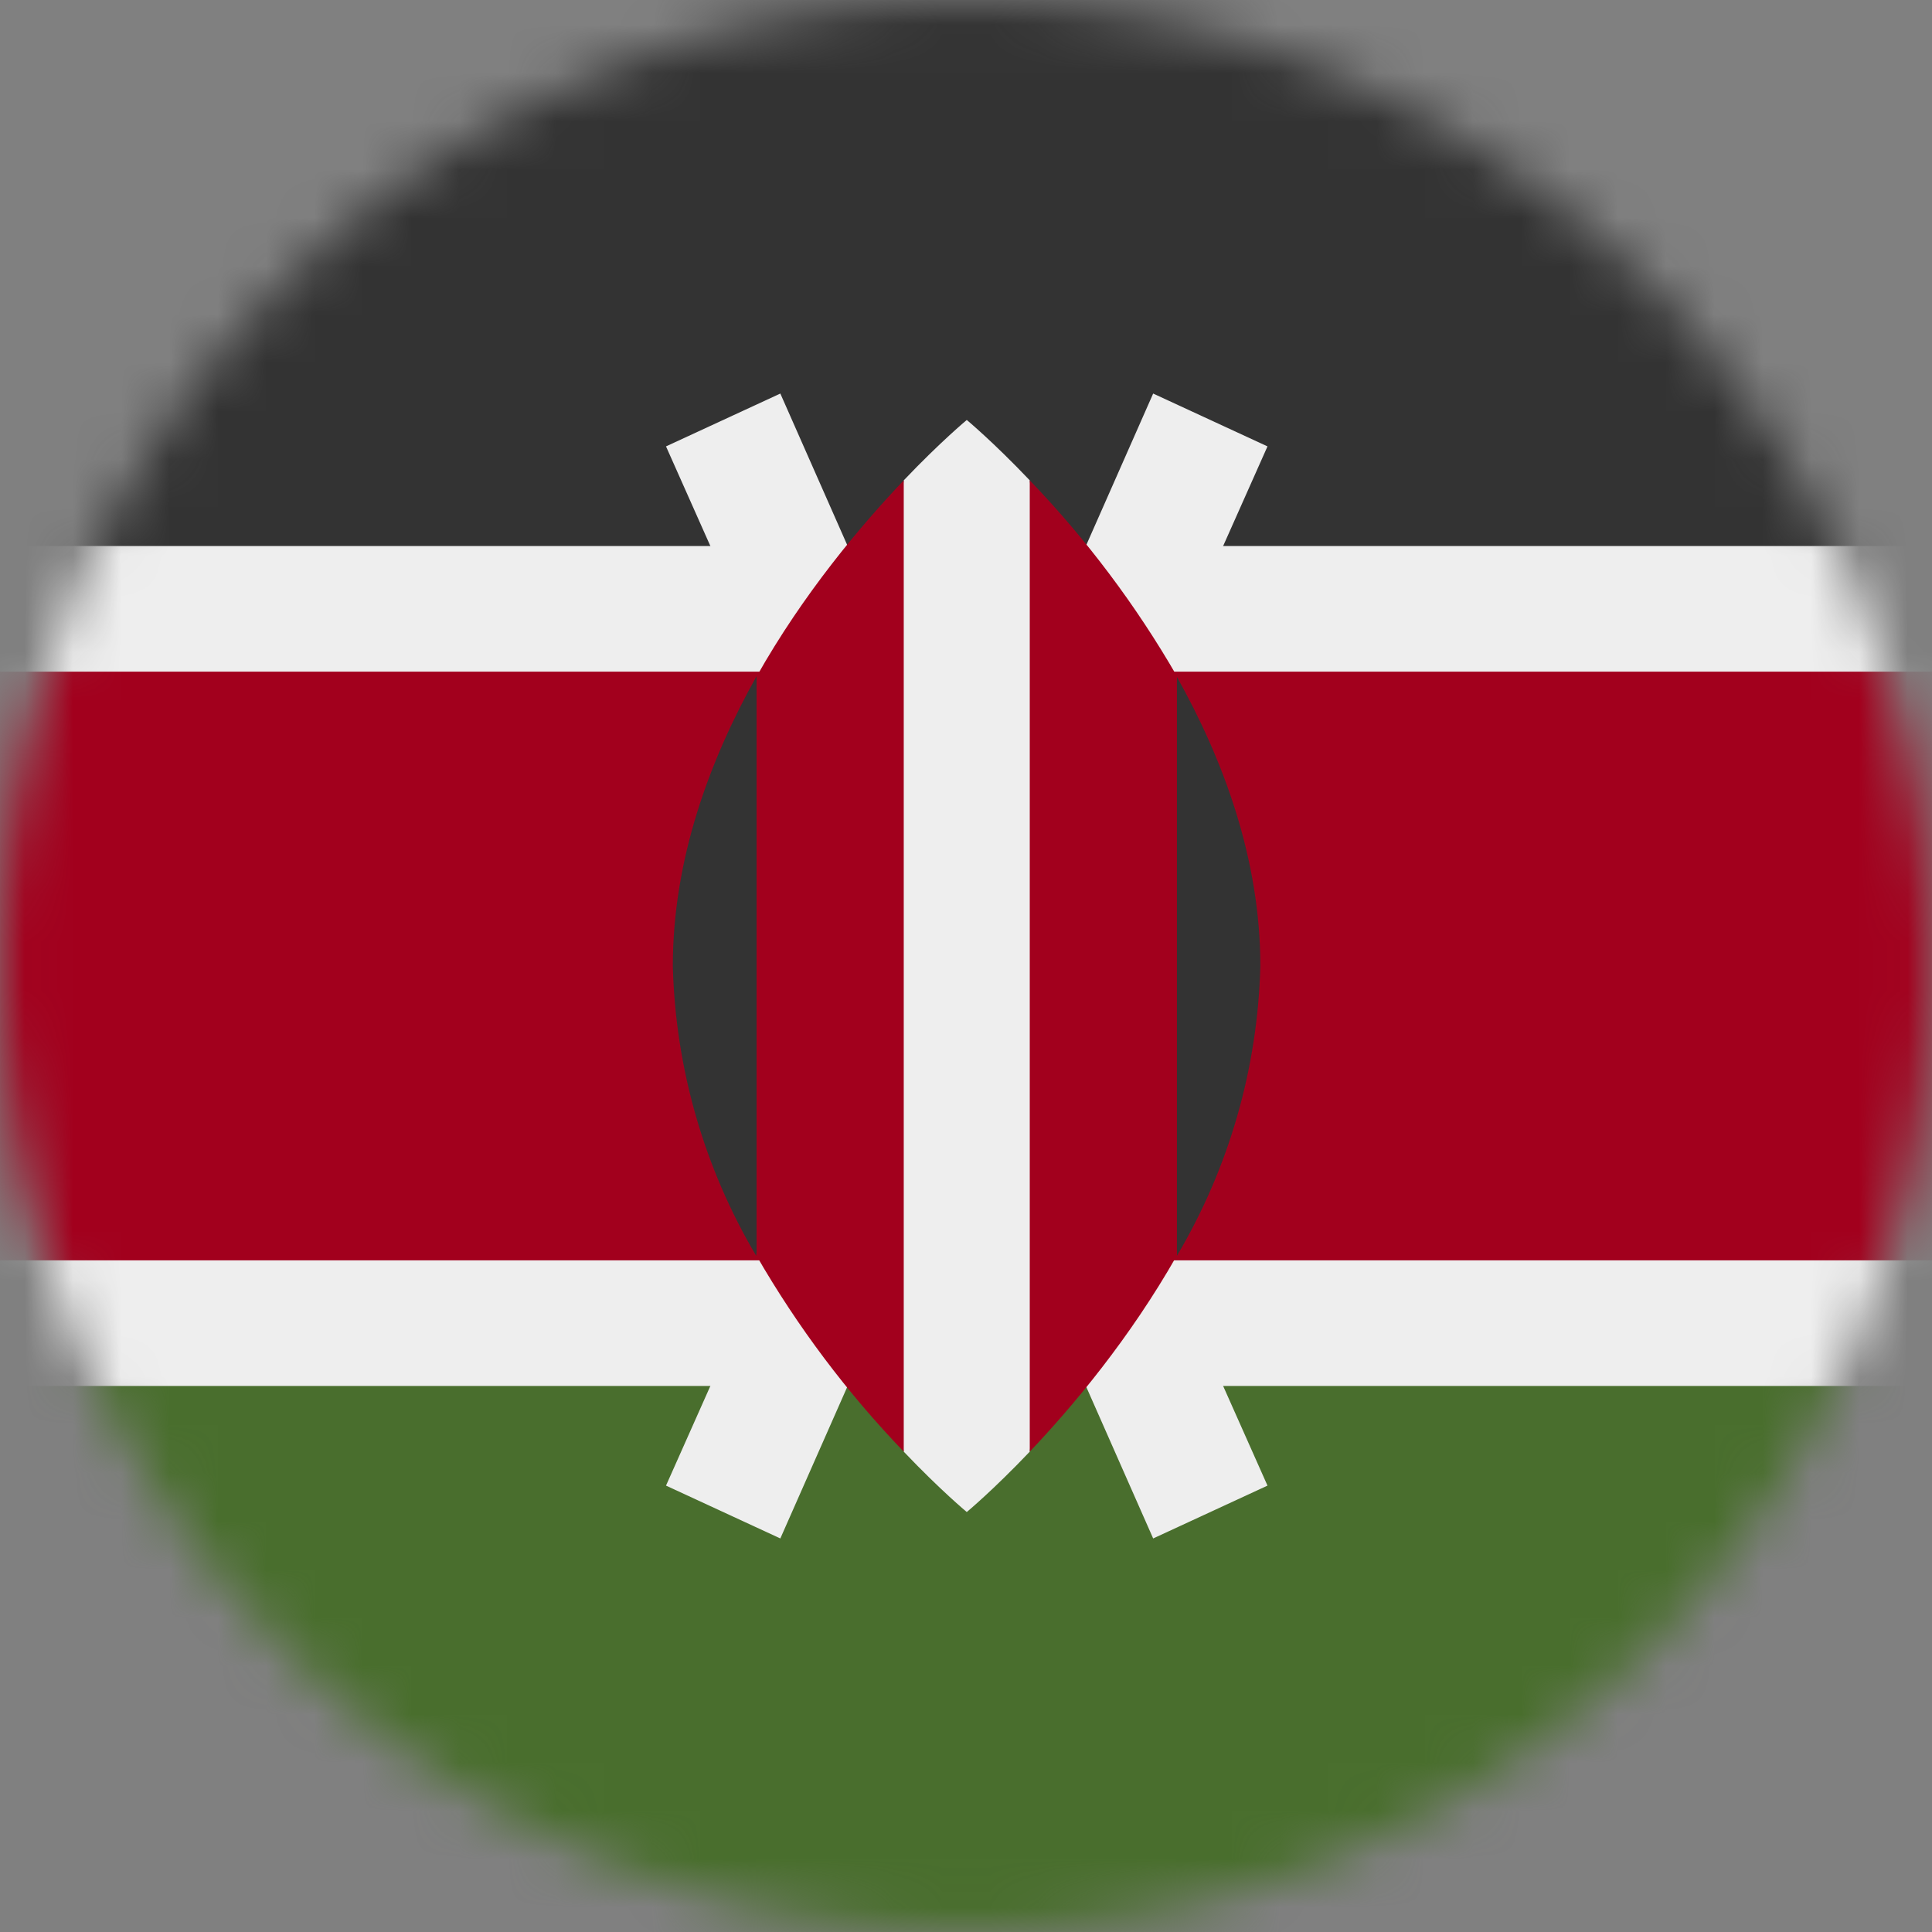
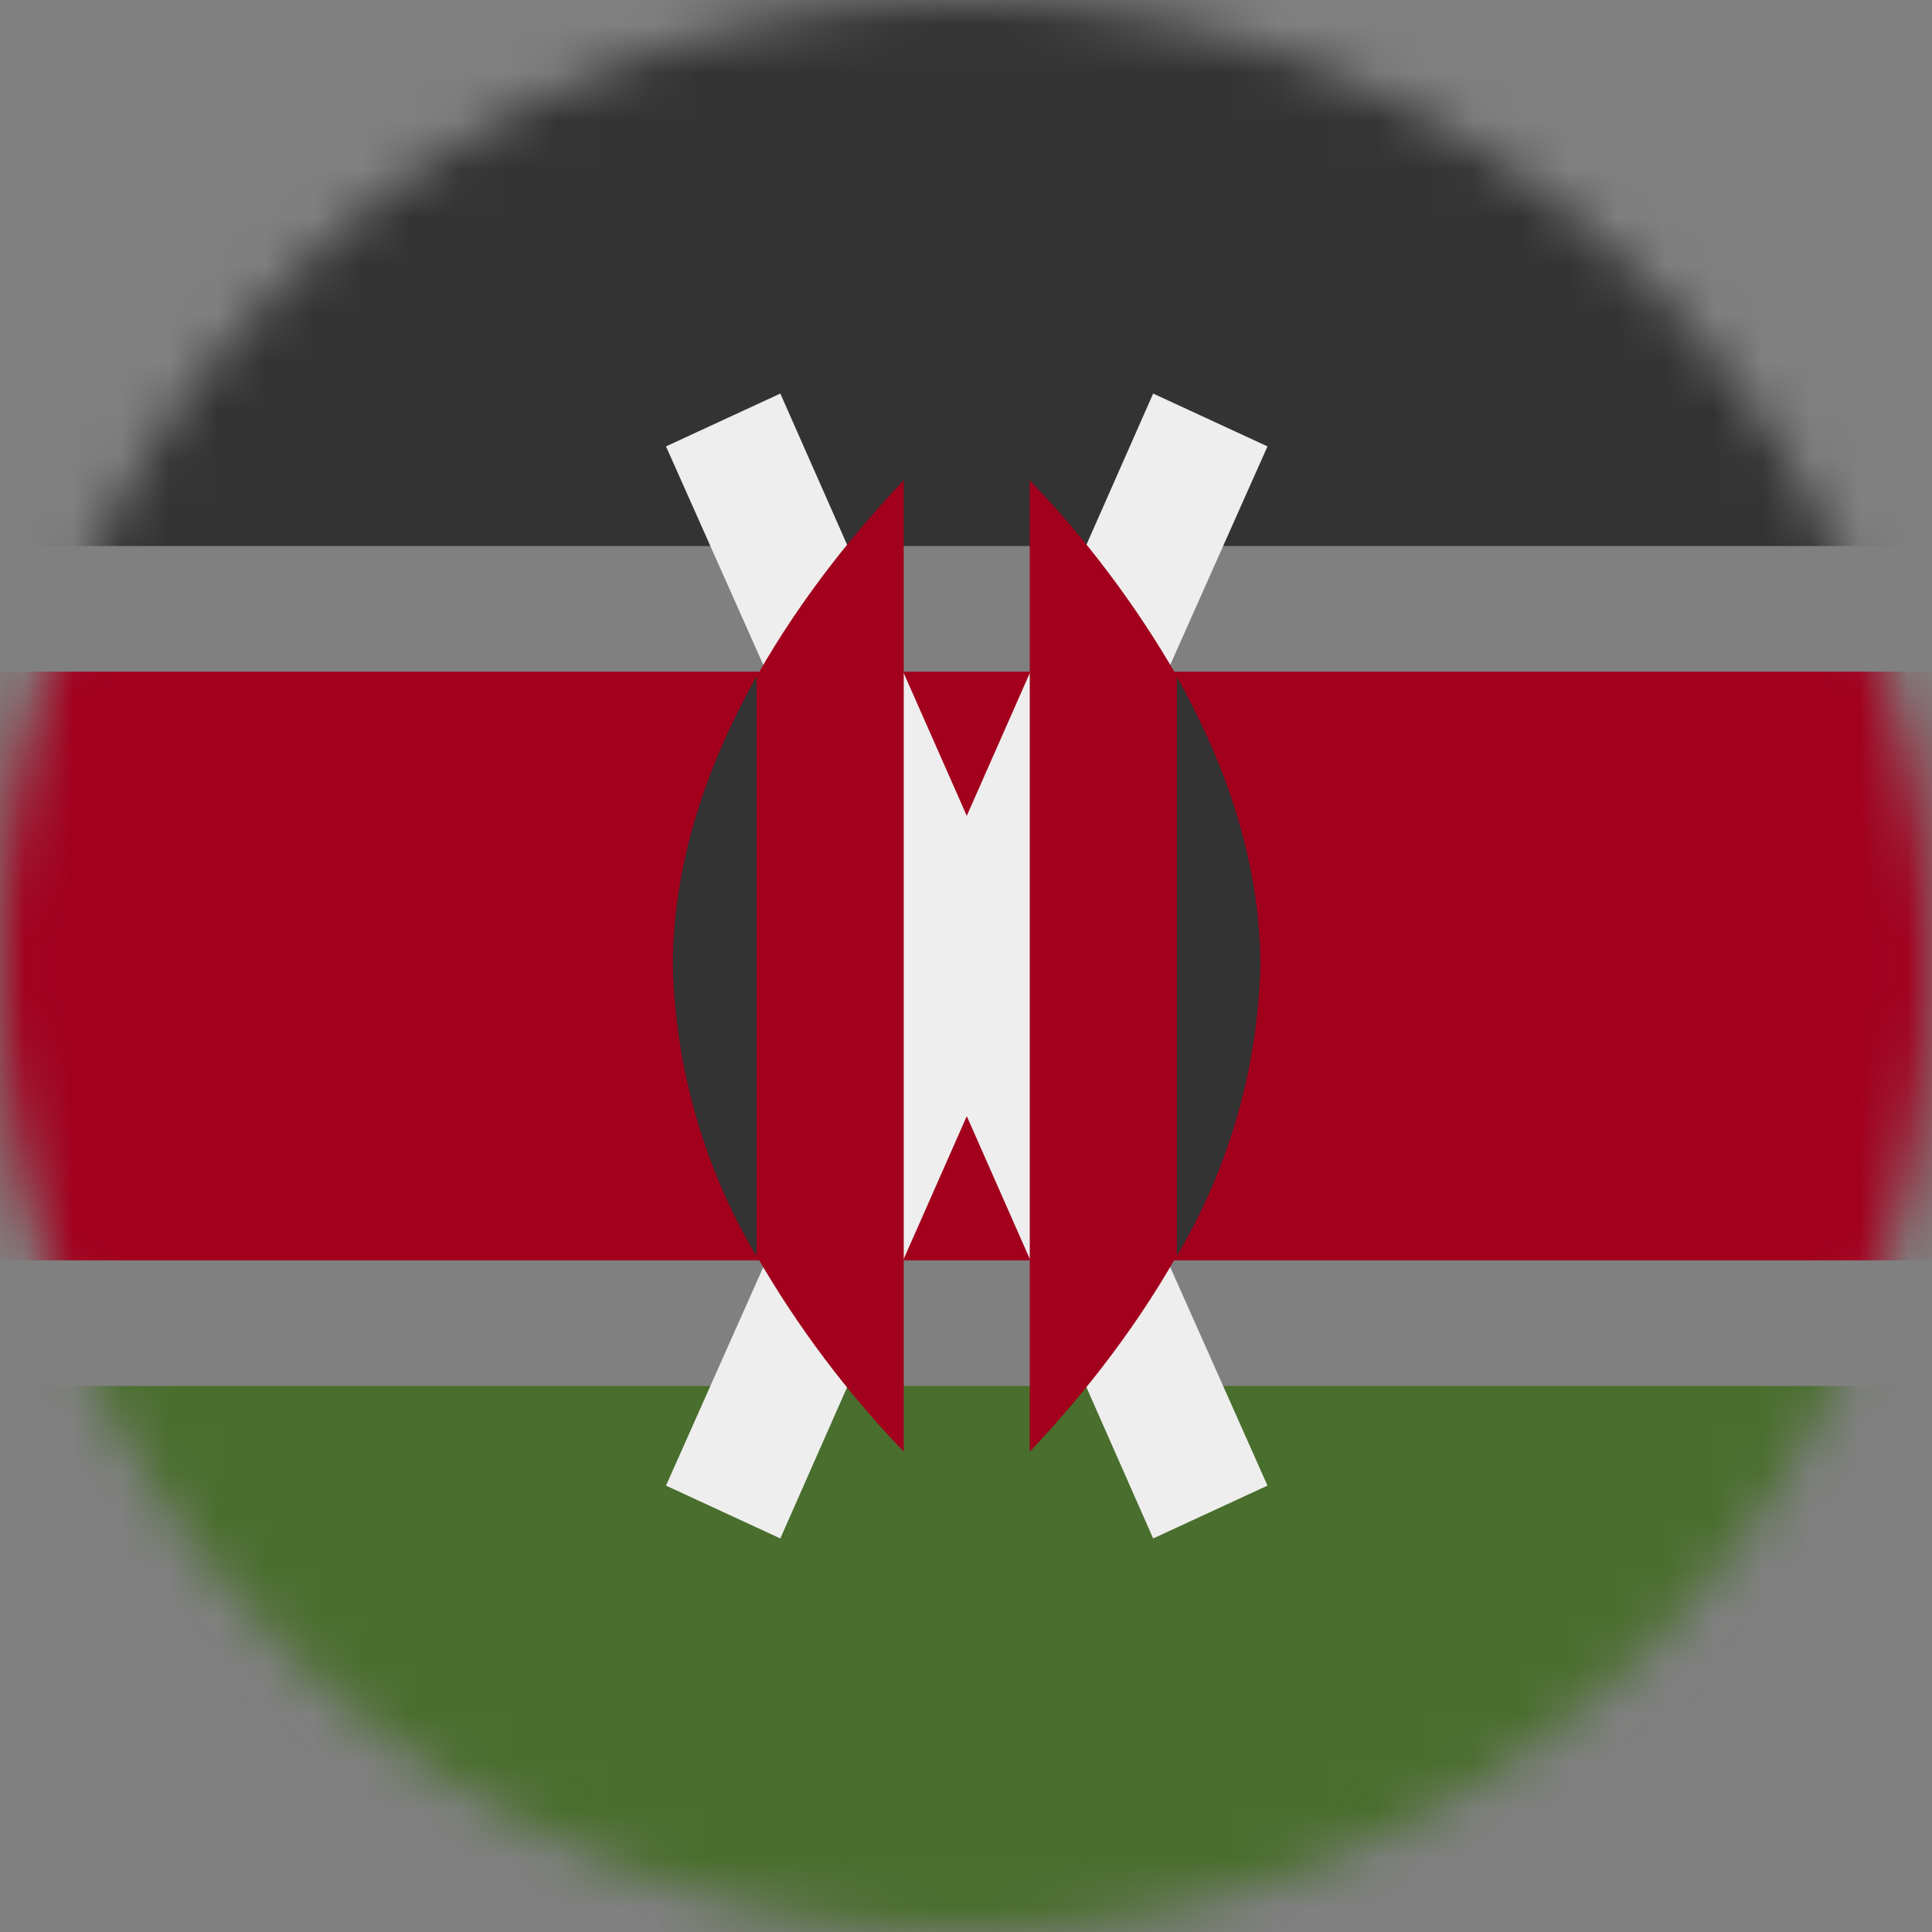
<svg xmlns="http://www.w3.org/2000/svg" width="40" height="40" viewBox="0 0 40 40" fill="none">
  <rect x="0" y="0" width="40" height="40" fill="#808080" stroke="none" />
  <g clip-path="url(#clip0_5806_1270)">
    <mask id="mask0_5806_1270" style="mask-type:luminance" maskUnits="userSpaceOnUse" x="0" y="0" width="40" height="40">
      <path d="M20 40C31.046 40 40 31.046 40 20C40 8.954 31.046 0 20 0C8.954 0 0 8.954 0 20C0 31.046 8.954 40 20 40Z" fill="white" />
    </mask>
    <g mask="url(#mask0_5806_1270)">
-       <path d="M0 11.305L19.797 9.102L40 11.305V13.906L37.188 19.875L40 26.094V28.695L19.898 31.25L0 28.695V26.094L3.047 20L0 13.906V11.305Z" fill="#EEEEEE" />
      <path d="M0 0H40V11.305H0V0Z" fill="#333333" />
      <path d="M0 13.906H40V26.094H0V13.906Z" fill="#A2001D" />
      <path d="M0 28.695H40V40H0V28.695Z" fill="#496E2D" />
      <path d="M26.242 9.242L23.875 8.148L20.016 16.891L16.156 8.148L13.789 9.242L18.578 20L13.789 30.758L16.156 31.852L20.016 23.109L23.875 31.852L26.242 30.758L21.453 20L26.242 9.242Z" fill="#EEEEEE" />
-       <path d="M20.016 8.695C20.016 8.695 19.469 9.148 18.711 9.945L17.461 19.914L18.711 30.055C19.469 30.852 20.016 31.305 20.016 31.305C20.016 31.305 20.562 30.852 21.32 30.055L22.492 19.844L21.32 9.945C20.562 9.148 20.016 8.695 20.016 8.695Z" fill="#EEEEEE" />
      <path d="M24.367 14L23.586 19.898L24.367 26C25.445 24.18 26.04 22.115 26.094 20C26.094 17.797 25.336 15.742 24.359 14H24.367ZM15.664 14L16.359 19.805L15.656 26C14.578 24.18 13.984 22.115 13.93 20C13.93 17.797 14.688 15.742 15.664 14Z" fill="#333333" />
      <path d="M15.664 14V26C16.512 27.47 17.535 28.831 18.711 30.055V9.945C17.82 10.883 16.633 12.289 15.664 14.008V14ZM24.367 14C23.519 12.53 22.496 11.169 21.32 9.945V30.055C22.211 29.117 23.391 27.711 24.367 25.992V14.008V14Z" fill="#A2001D" />
    </g>
  </g>
  <defs>
    <clipPath id="clip0_5806_1270">
      <rect width="40" height="40" fill="white" />
    </clipPath>
  </defs>
</svg>